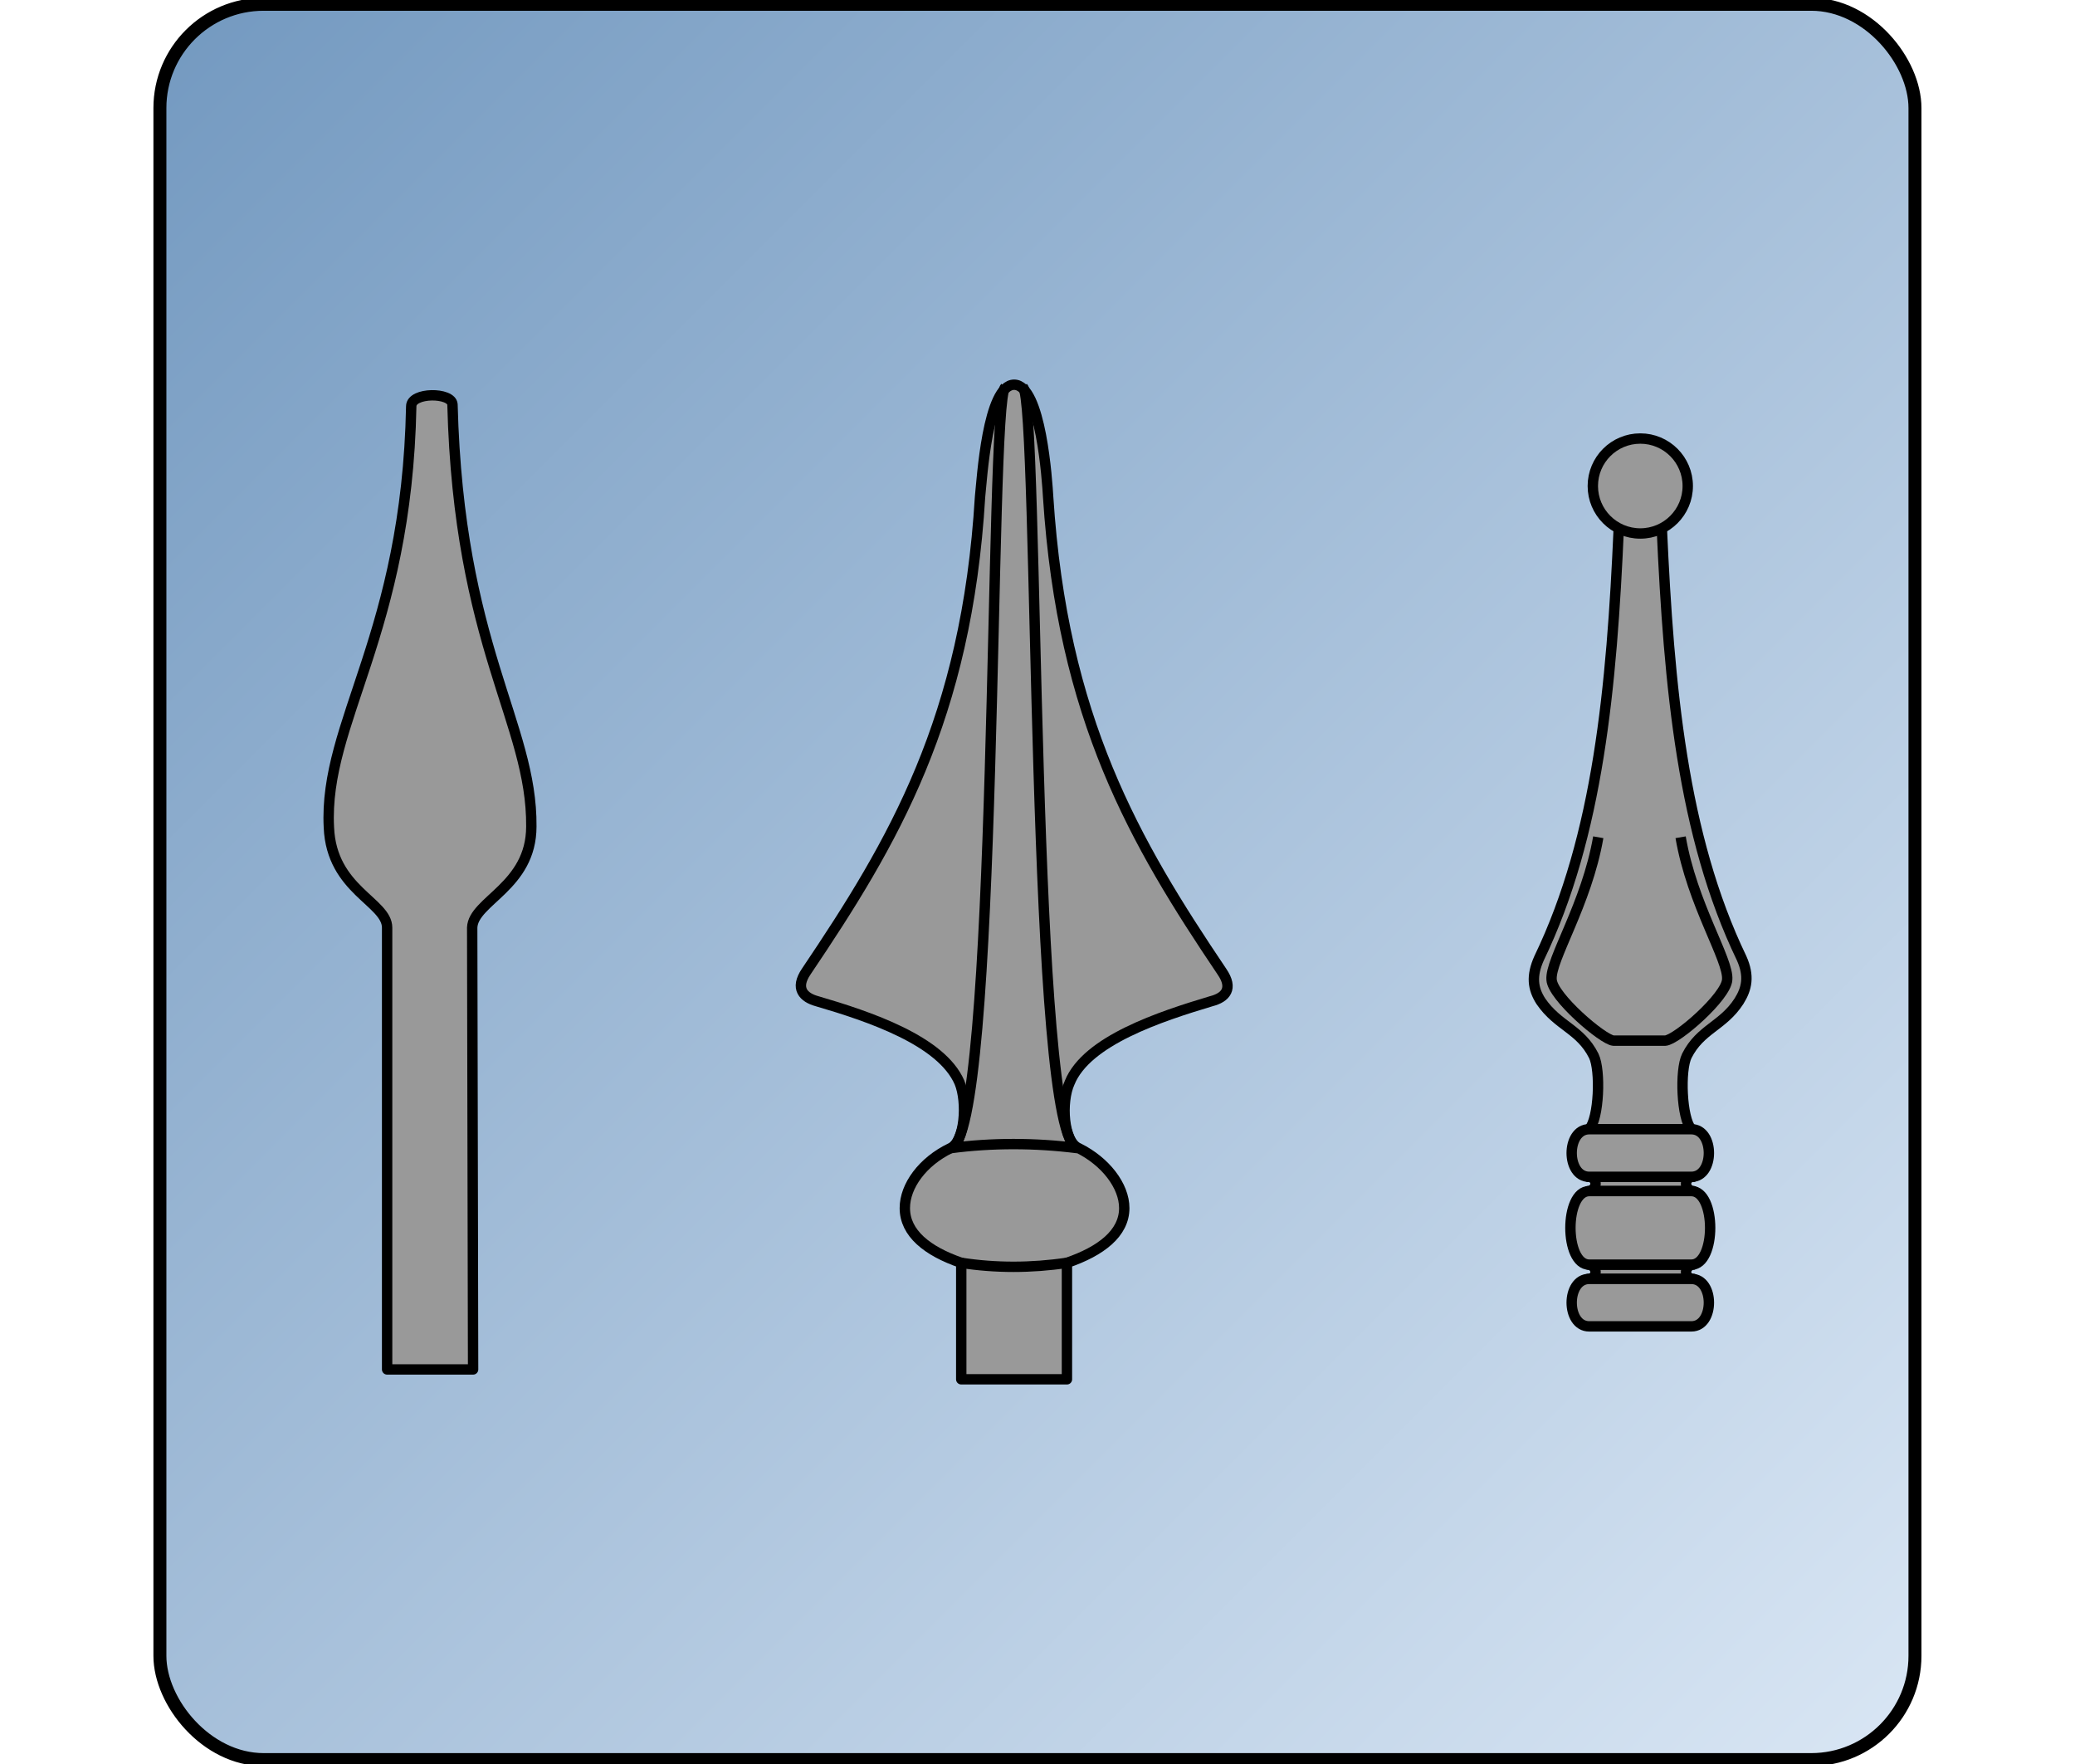
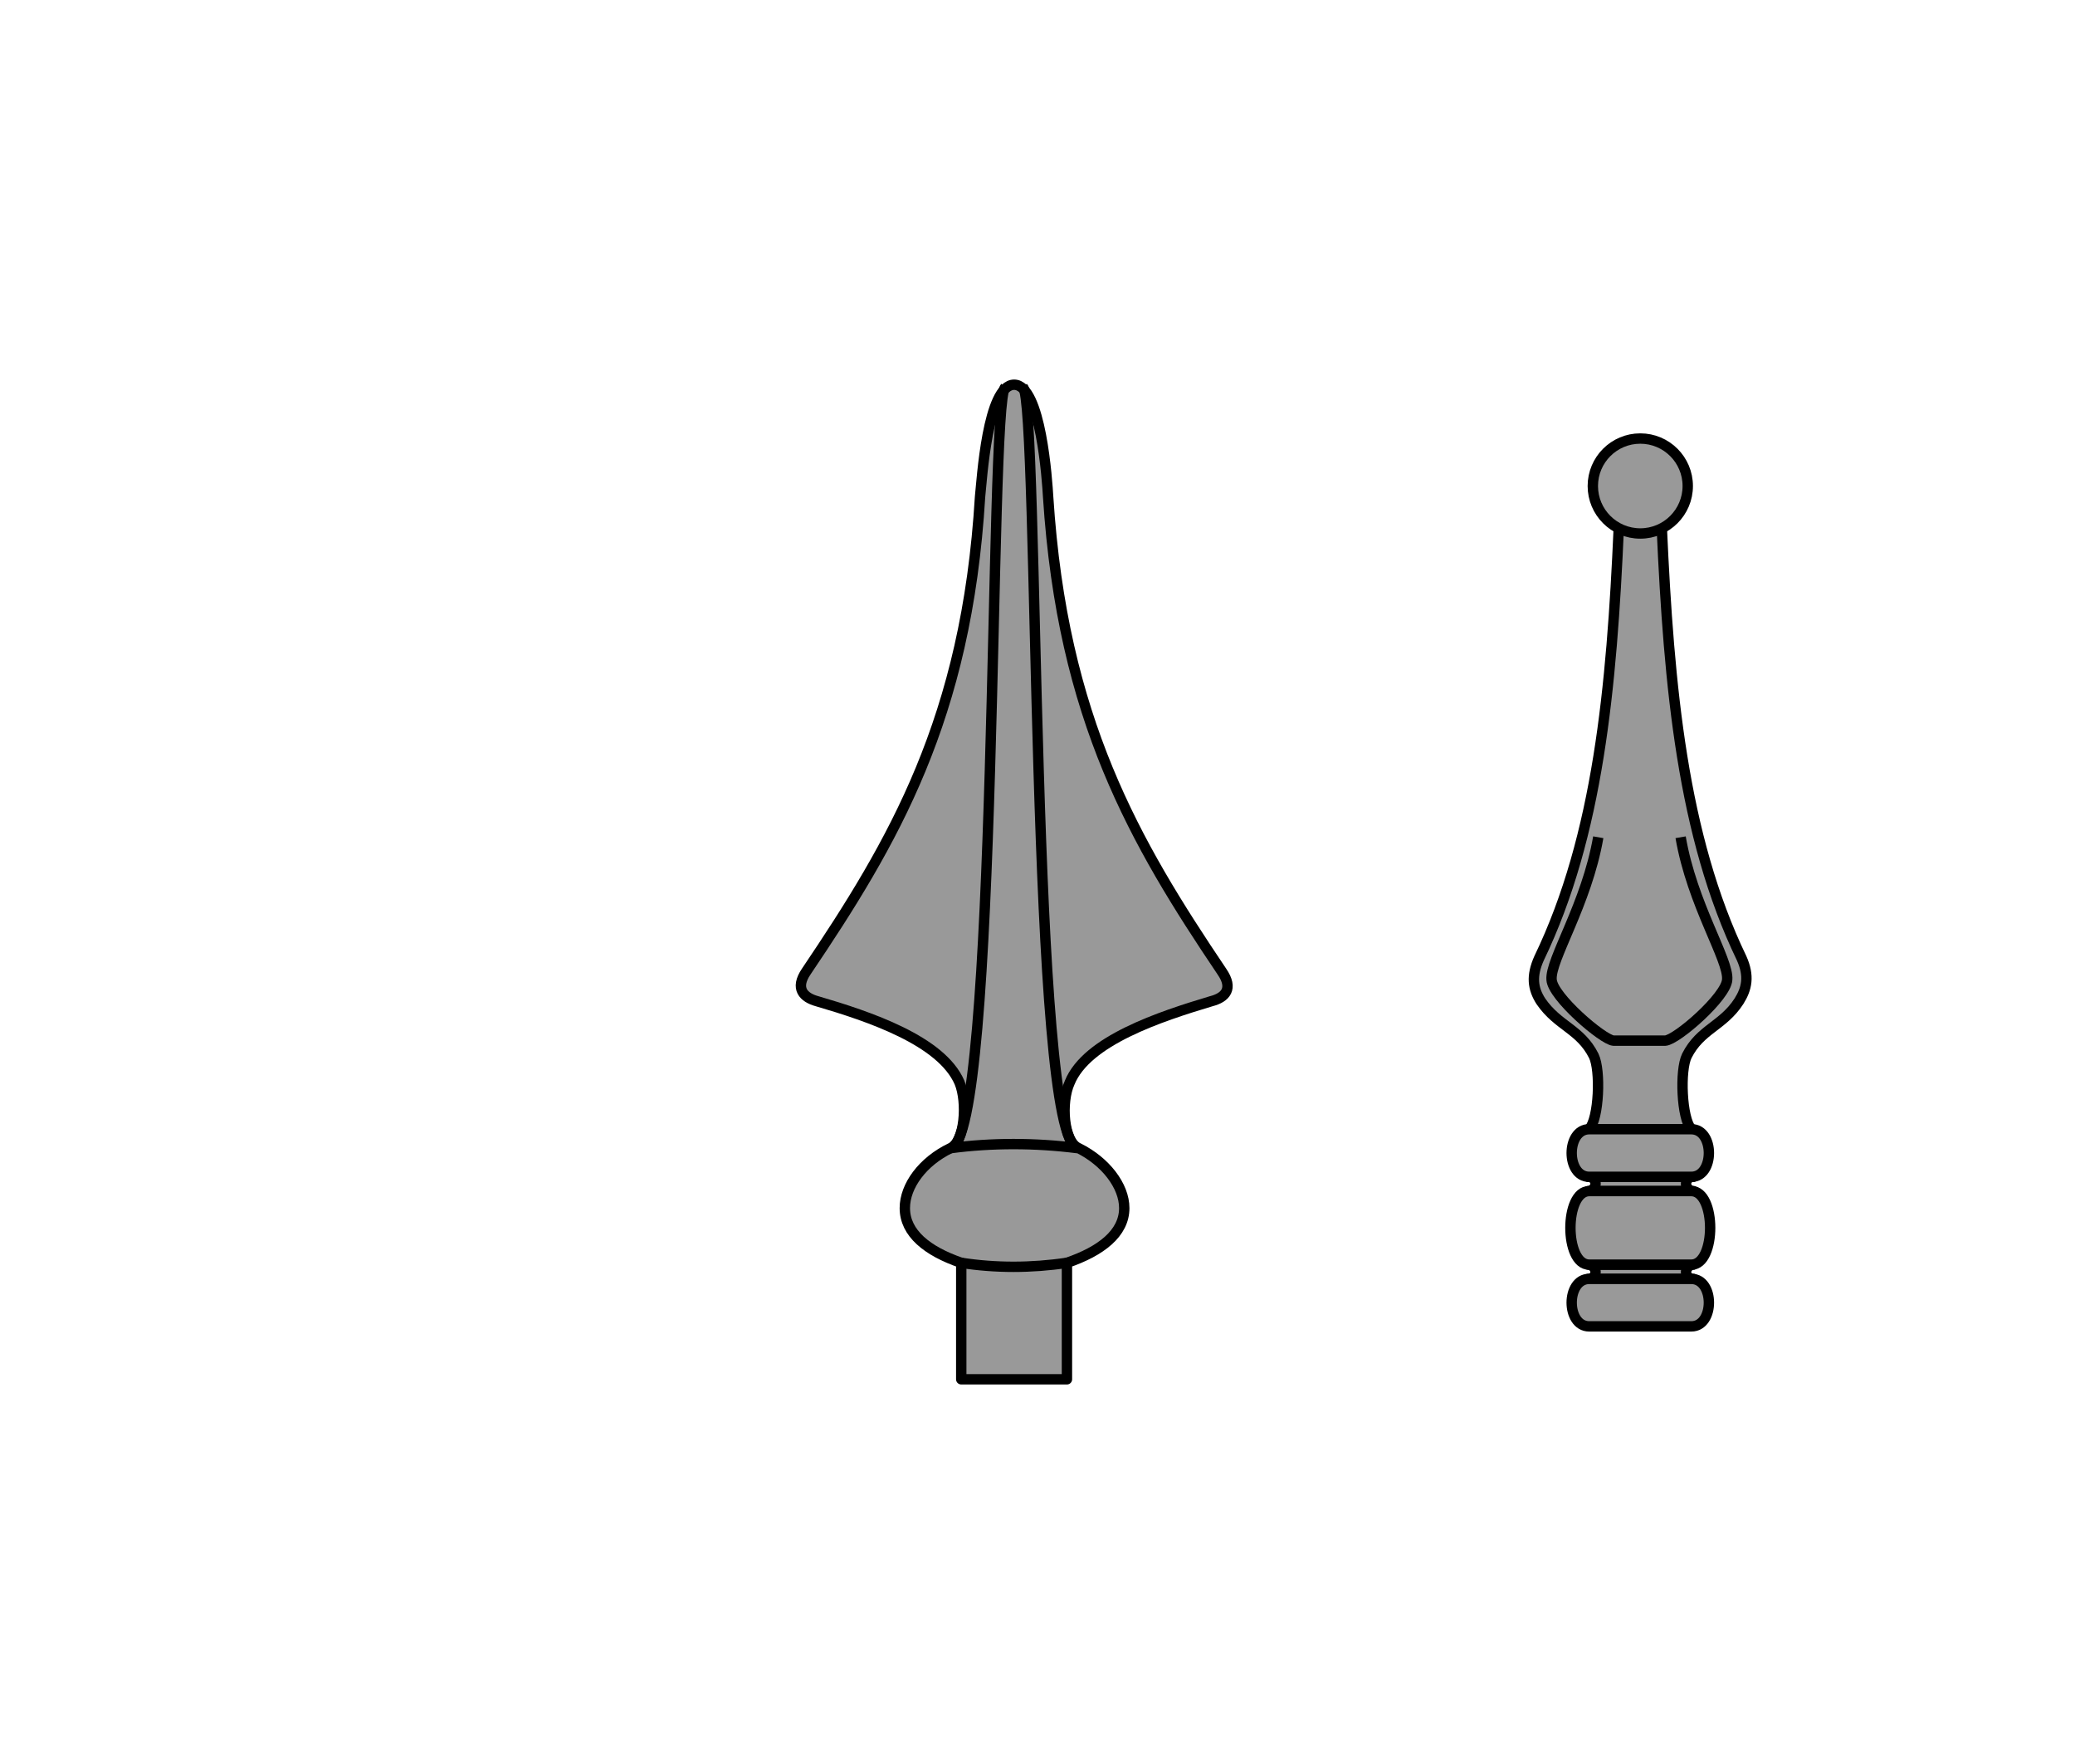
<svg xmlns="http://www.w3.org/2000/svg" width="160" height="136" xml:space="preserve" clip-rule="evenodd">
-   <rect x="12.33" y=".33" fill="url(#a)" ry="8" rx="8" height="135.33" width="135.33" class="fil0" stroke="null" />
  <g stroke="#000" stroke-miterlimit="22.93" stroke-linejoin="round" stroke-width=".8">
    <path fill="#999" d="M80.82 38.3c-.07-1.18-.55-8.64-2.62-8.64-2.07 0-2.49 7.4-2.63 8.64-1.03 17.13-6.7 26.66-13.4 36.6-.9 1.32-.2 2.01.83 2.29 4 1.17 9.6 3.04 10.99 6.28.62 1.52.41 4.56-.7 5.05-2.14 1.03-3.52 2.9-3.52 4.62 0 1.94 1.73 3.32 4.35 4.22v8.98h8.15v-8.98c2.63-.9 4.42-2.28 4.42-4.22 0-1.72-1.45-3.59-3.52-4.62-1.17-.49-1.38-3.53-.69-5.05 1.31-3.24 6.98-5.1 10.92-6.28 1.1-.28 1.72-.97.82-2.28-6.7-9.95-12.3-19.48-13.4-36.61z" class="fil0 str0" />
    <path fill="none" d="M74.12 97.36c2.63.41 5.4.41 8.15 0M73.3 88.52c3.17-.42 6.49-.42 9.8 0M73.3 88.52c3.72-.7 2.96-57.4 4.2-58.65M83.1 88.52c-3.66-.7-2.97-57.4-4.21-58.65" class="fil1 str0" />
    <g fill="#999">
      <path d="M122.48 90.73h8.08c-.28 0-.55.2-.55.55 0 .27.27.55.55.55h-8.08a.6.6 0 0 0 .55-.55.54.54 0 0 0-.55-.55zM122.48 97.5h8.08a.6.6 0 0 0-.55.55c0 .34.27.55.55.55h-8.08c.27 0 .55-.2.55-.55a.6.6 0 0 0-.55-.55z" class="fil2 str0" />
    </g>
    <path fill="#999" d="M122.54 98.6h7.88c1.8 0 1.8 3.66 0 3.66h-7.88c-1.8 0-1.8-3.66 0-3.66zM122.54 91.83h7.88c1.93 0 1.93 5.67 0 5.67h-7.88c-1.93 0-1.93-5.67 0-5.67zM128.14 40.72c.55 12.22 1.59 23.69 6.15 33.15.62 1.38.41 2.35-.2 3.32-1.25 1.93-2.98 2.14-4.02 4.21-.55 1.1-.41 4.84.35 5.66h-7.88c.76-.82.9-4.55.35-5.66-1.04-2.07-2.76-2.28-4.08-4.21-.62-.97-.75-1.94-.13-3.32 4.56-9.46 5.6-20.93 6.14-33.15h3.32z" class="fil2 str0" />
    <circle fill="#999" r="3.66" cy="37.47" cx="126.48" class="fil2 str0" />
    <path fill="#999" d="M122.54 87.06h7.88c1.8 0 1.8 3.67 0 3.67h-7.88c-1.8 0-1.8-3.67 0-3.67z" class="fil2 str0" />
    <path fill="none" d="M123.24 64.55c-.9 5.18-3.73 9.46-3.6 10.98.07 1.31 3.94 4.63 4.77 4.7h4c.9-.07 4.7-3.39 4.77-4.7.14-1.52-2.7-5.8-3.59-10.98" class="fil1 str0" />
-     <path fill="#999" d="M29.85 105.58h6.63l-.07-34.06c.07-2.07 4.56-3.17 4.56-7.8.07-7.95-5.6-13.89-6.08-32.54-.07-.96-3.18-.96-3.18.14-.34 17.55-6.77 24.38-6.35 32.47.2 4.83 4.49 5.73 4.49 7.73v34.06z" class="fil2 str0" />
  </g>
  <defs>
    <linearGradient y2="1" x2="1" y1="0" x1="0" id="a">
      <stop stop-color="#7399C0" offset="0" />
      <stop stop-color="#D9E6F4" offset="1" />
    </linearGradient>
  </defs>
</svg>